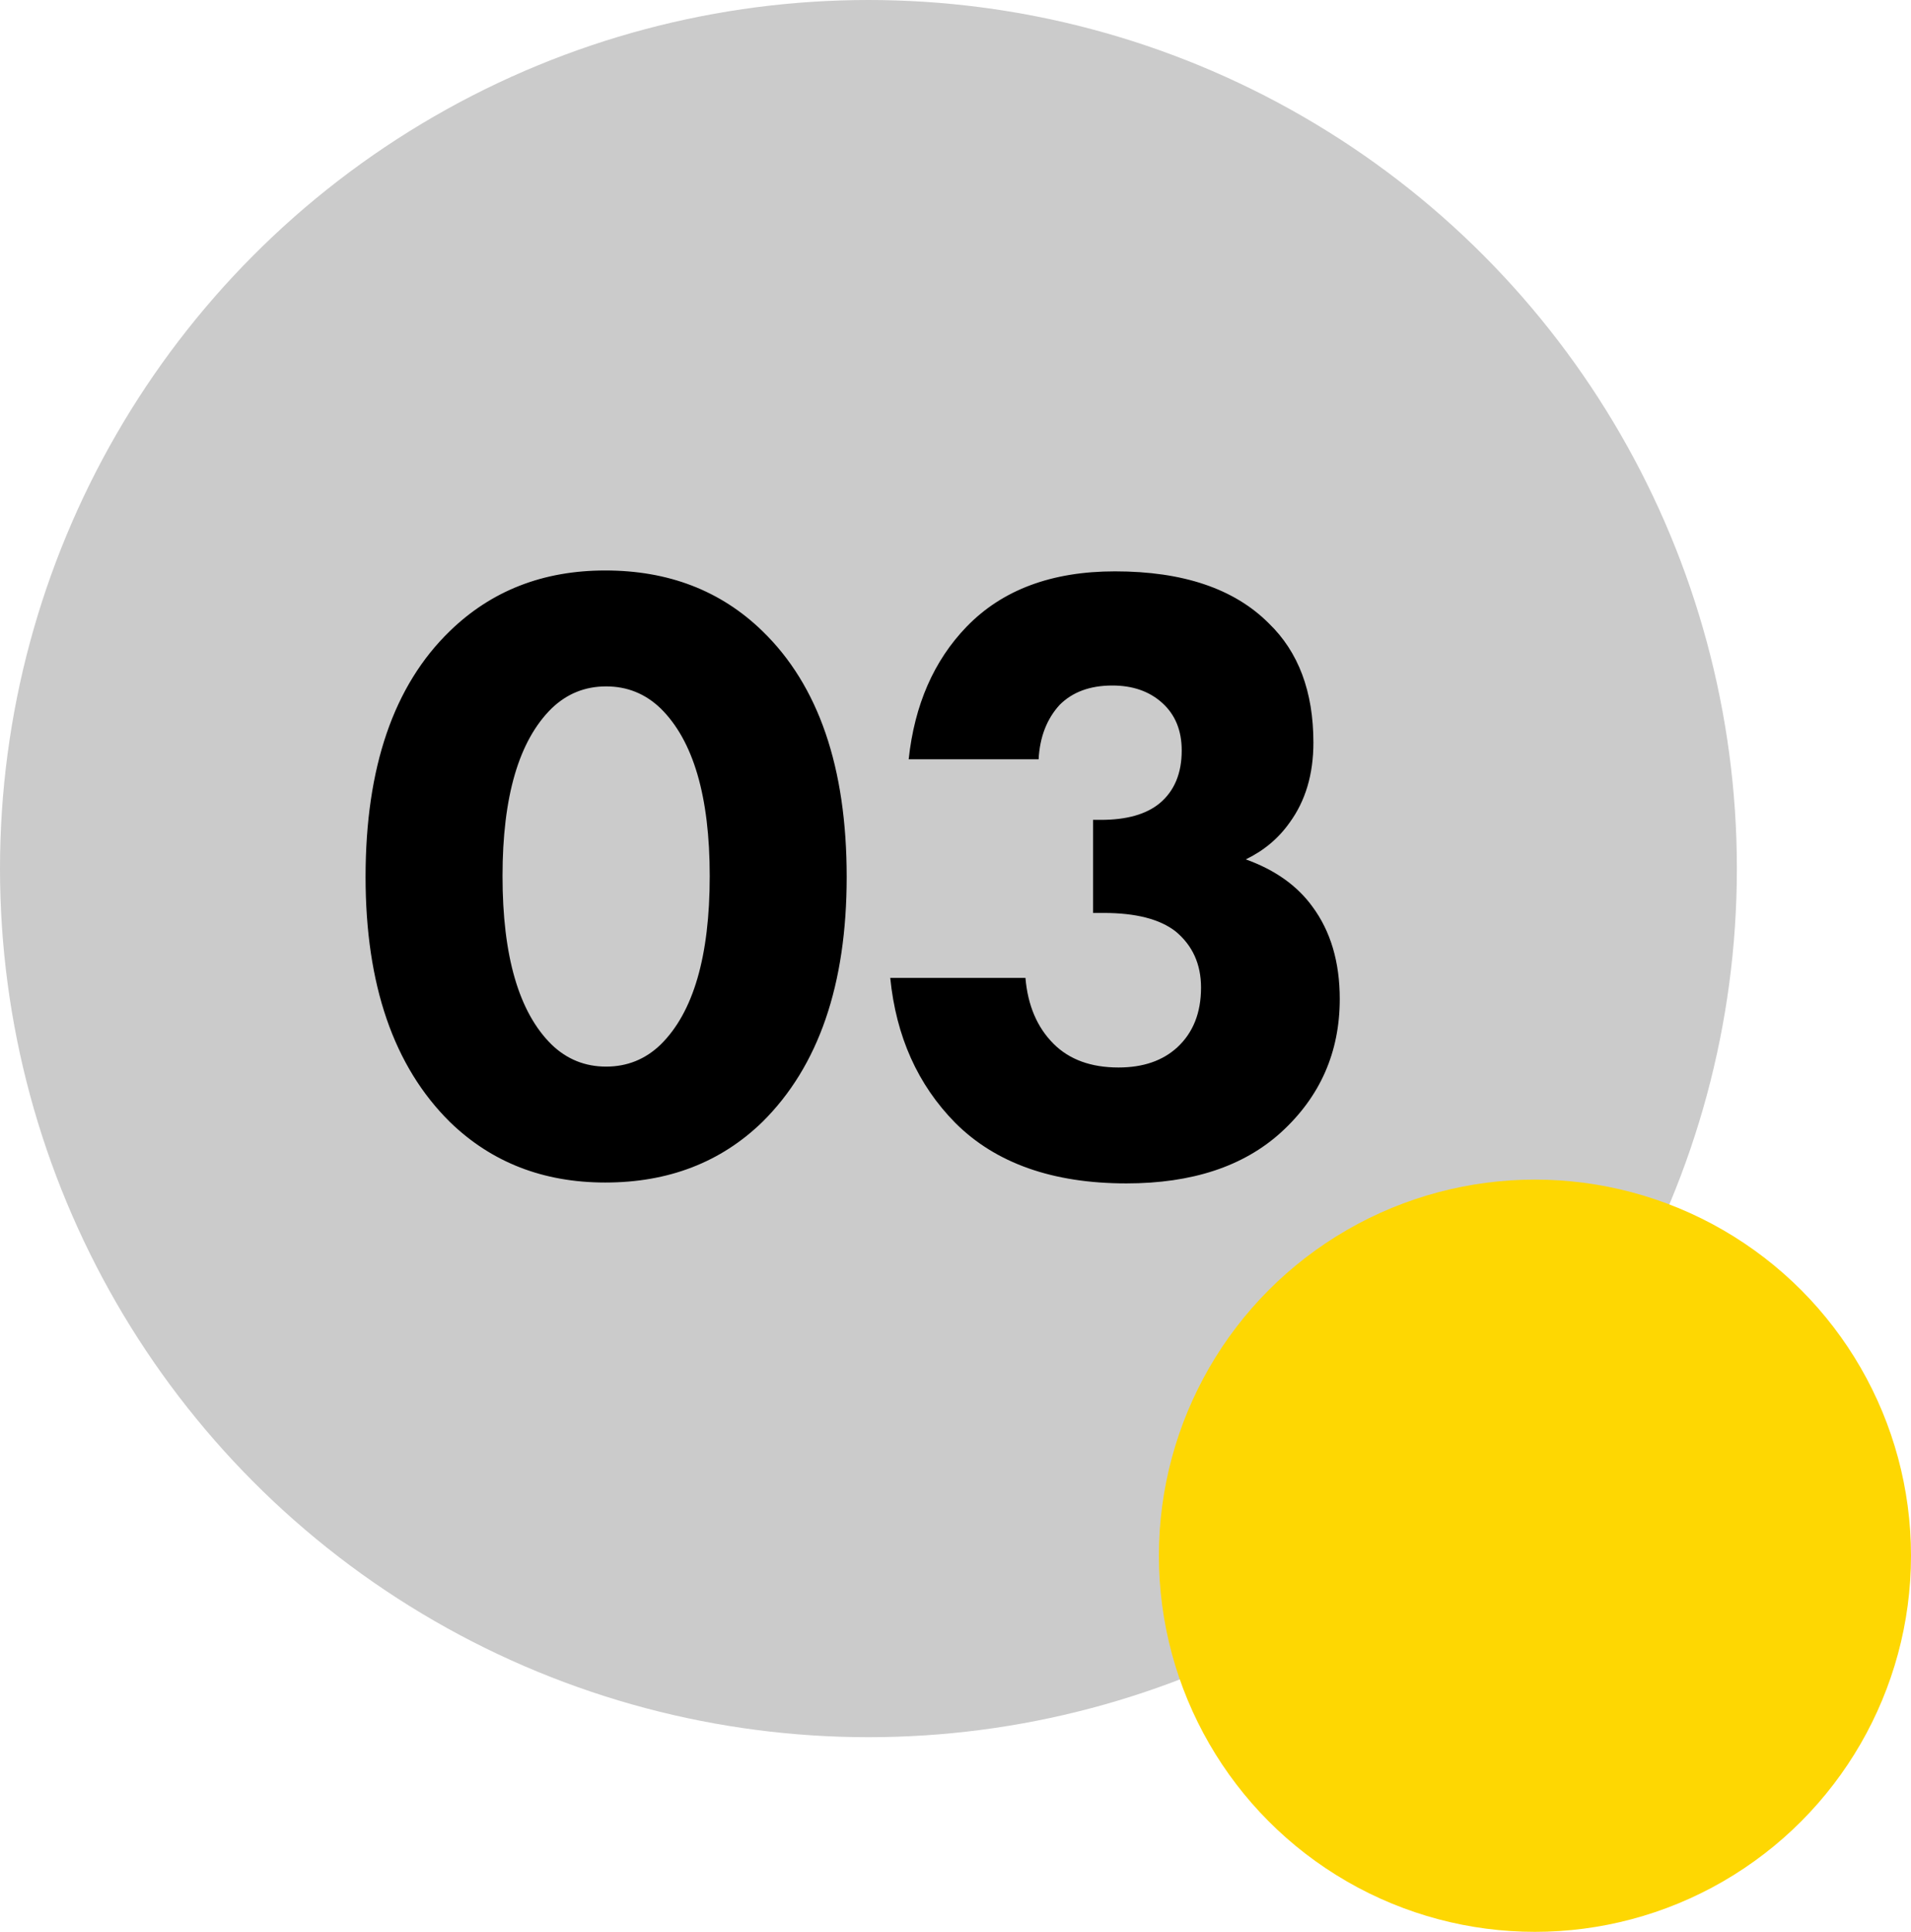
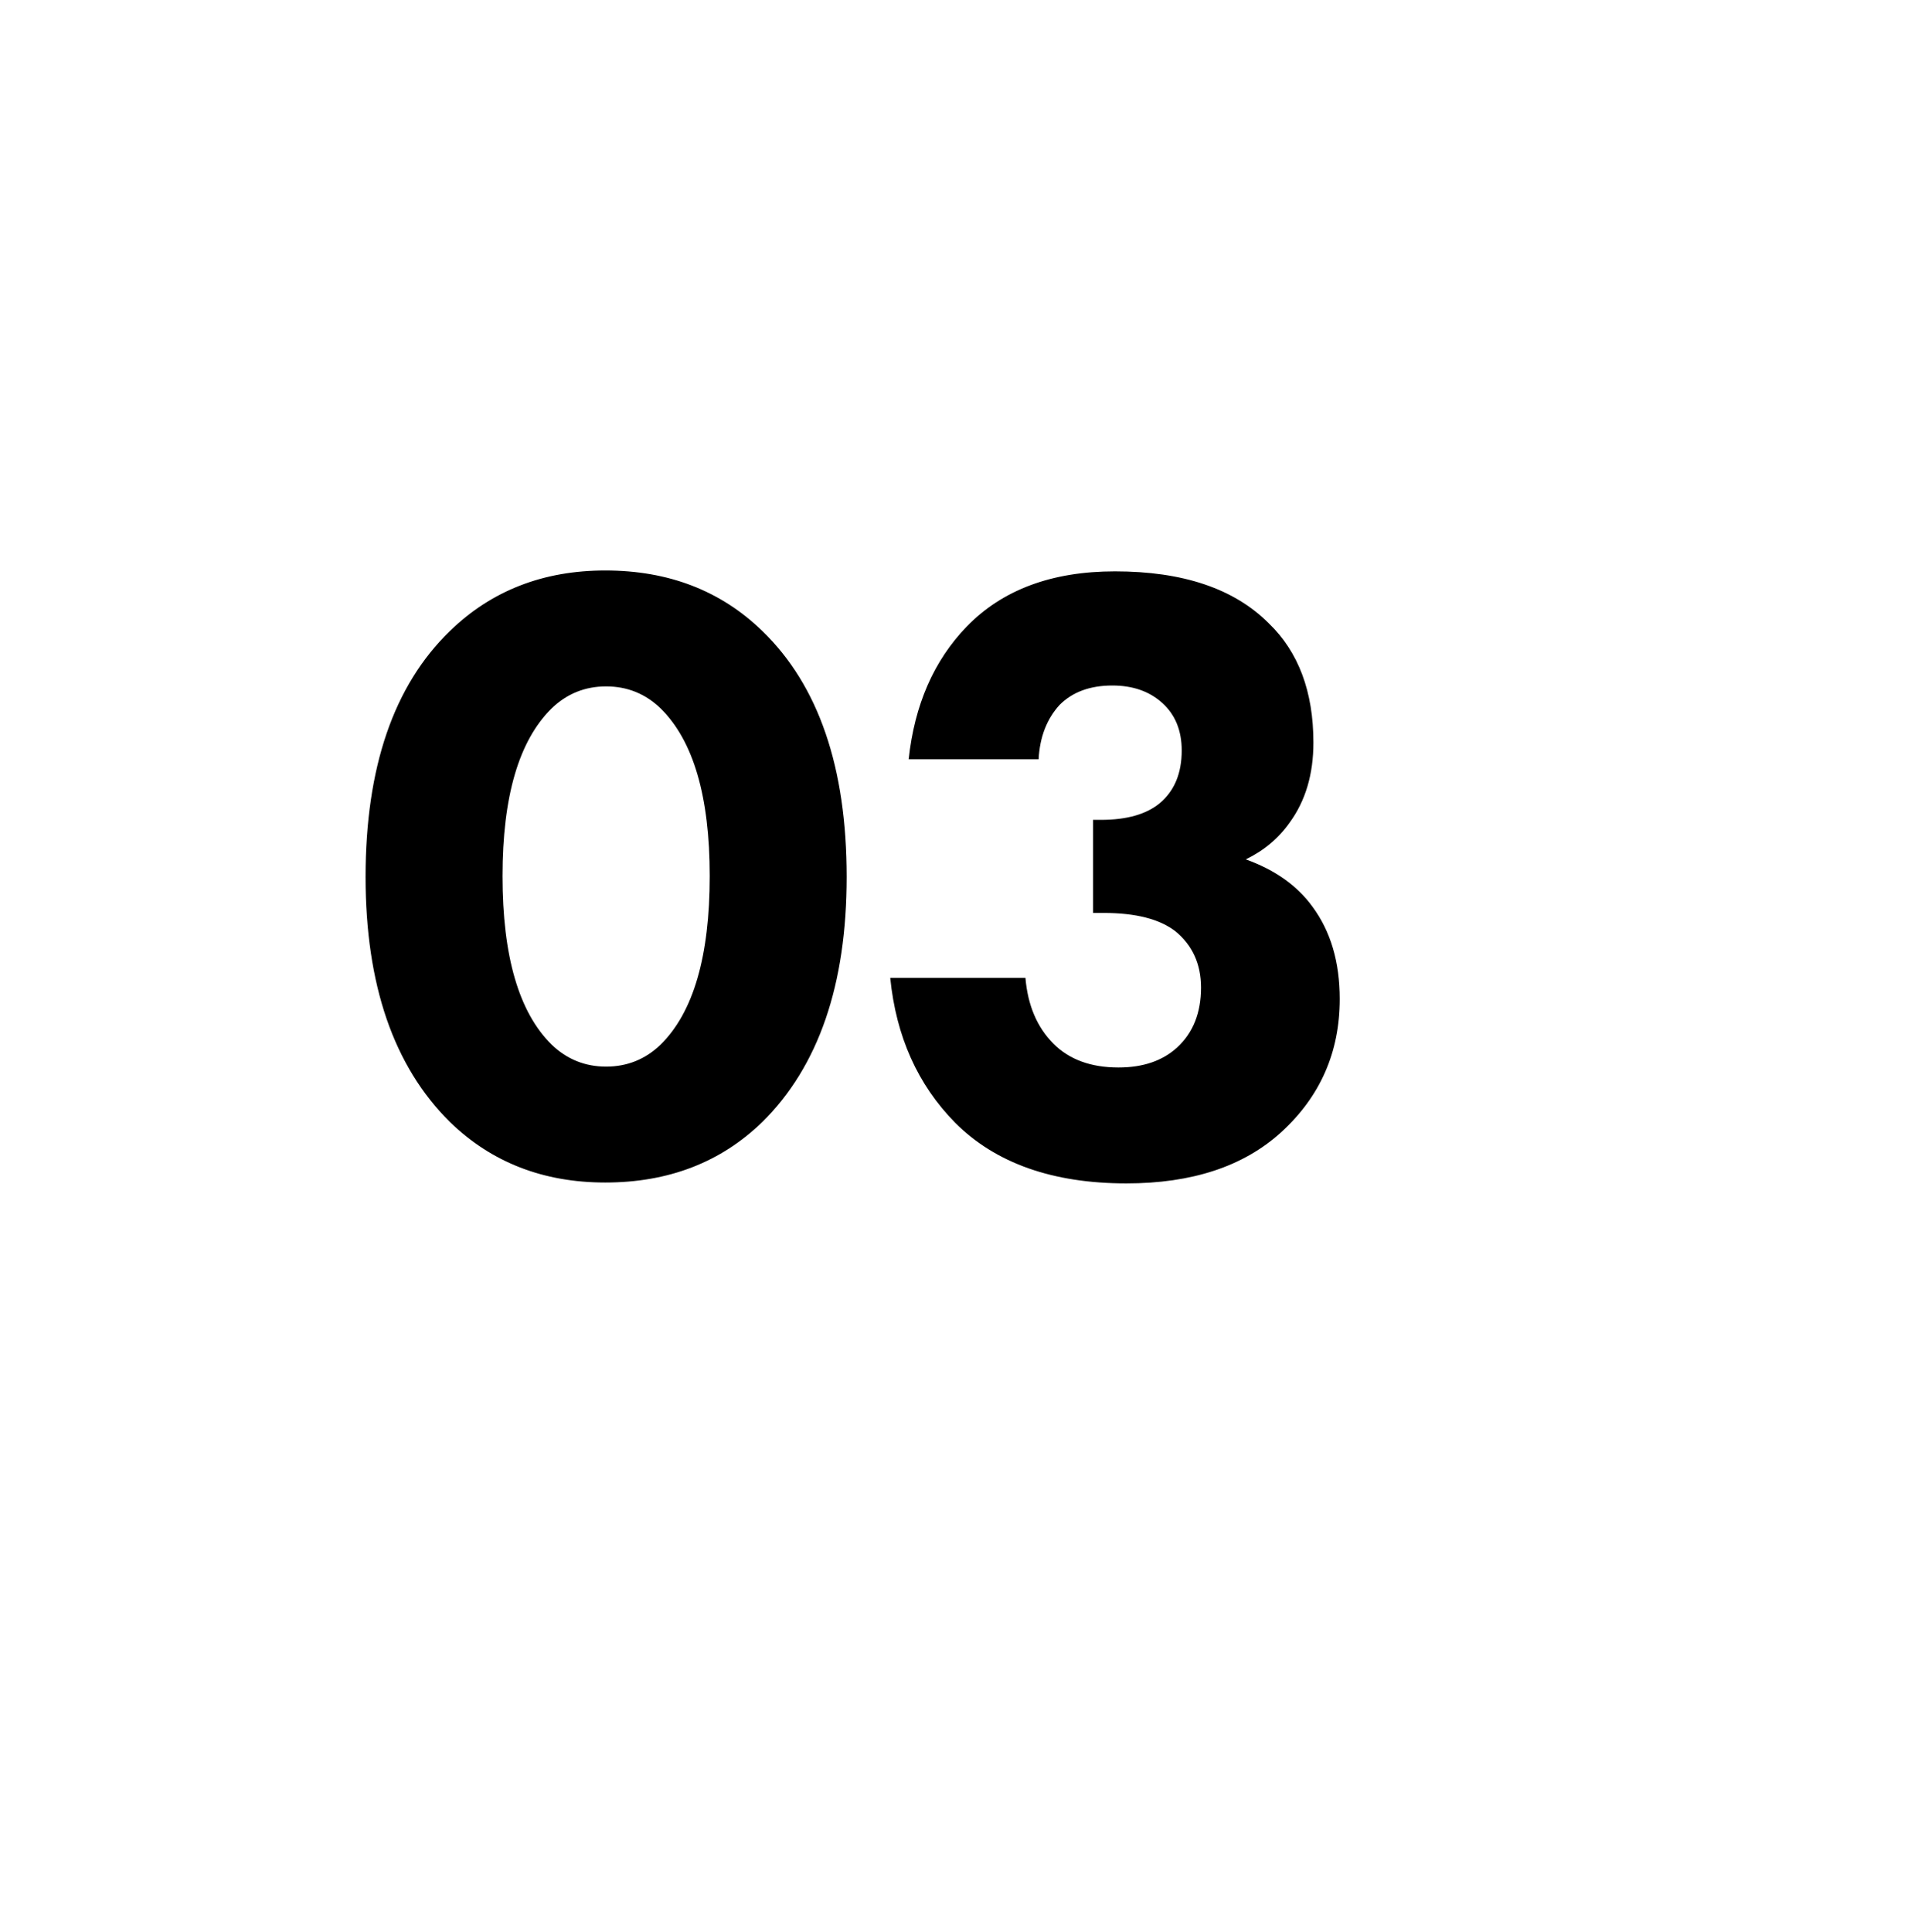
<svg xmlns="http://www.w3.org/2000/svg" width="1306" height="1320" viewBox="0 0 1306 1320" fill="none">
-   <circle cx="593.5" cy="593.5" r="593.5" fill="#CBCBCB" />
-   <circle cx="1049" cy="1063" r="257" fill="#FED702" />
  <path d="M578.634 599.2C578.634 672.8 559.434 728.6 521.034 766.6C492.634 794.2 456.834 808 413.634 808C371.234 808 335.834 794.2 307.434 766.6C269.034 728.6 249.834 672.8 249.834 599.2C249.834 524.4 269.034 468.4 307.434 431.2C335.834 403.6 371.234 389.8 413.634 389.8C456.834 389.8 492.634 403.6 521.034 431.2C559.434 468.4 578.634 524.4 578.634 599.2ZM451.434 484C441.034 474 428.634 469 414.234 469C399.834 469 387.434 474 377.034 484C354.634 506 343.434 544.2 343.434 598.6C343.434 653.4 354.634 691.8 377.034 713.8C387.434 723.8 399.834 728.8 414.234 728.8C428.634 728.8 441.034 723.8 451.434 713.8C473.834 691.8 485.034 653.4 485.034 598.6C485.034 544.2 473.834 506 451.434 484ZM709.8 518.8H621C625 481.6 638.2 451.4 660.6 428.2C685 403 718.8 390.4 762 390.4C808.4 390.4 843.4 402.2 867 425.8C887.4 445.4 897.6 472.6 897.6 507.4C897.6 529 892.2 547.2 881.4 562C873.8 572.8 863.8 581.2 851.4 587.2C871.4 594.4 886.6 605.2 897 619.6C909.4 636.4 915.6 657.4 915.6 682.6C915.6 719 902.2 749.4 875.4 773.8C849.8 797 814.6 808.6 769.8 808.6C719.4 808.6 680.4 794.8 652.8 767.2C627.2 741.2 612.4 708.2 608.4 668.2H700.8C702.4 687 708.8 702 720 713.2C730.8 724 745.6 729.4 764.4 729.4C781.2 729.4 794.6 724.8 804.6 715.6C815.4 705.6 820.8 692 820.8 674.8C820.8 658.8 815 646 803.4 636.4C792.6 628 776.2 623.8 754.2 623.8H747V560.2H752.4C770 560.2 783.4 556.4 792.6 548.8C802.6 540.4 807.6 528.4 807.6 512.8C807.6 499.2 803.2 488.4 794.4 480.4C785.6 472.4 774.2 468.4 760.2 468.4C745 468.4 733 472.8 724.2 481.6C715.4 491.2 710.6 503.6 709.8 518.8Z" fill="black" />
</svg>